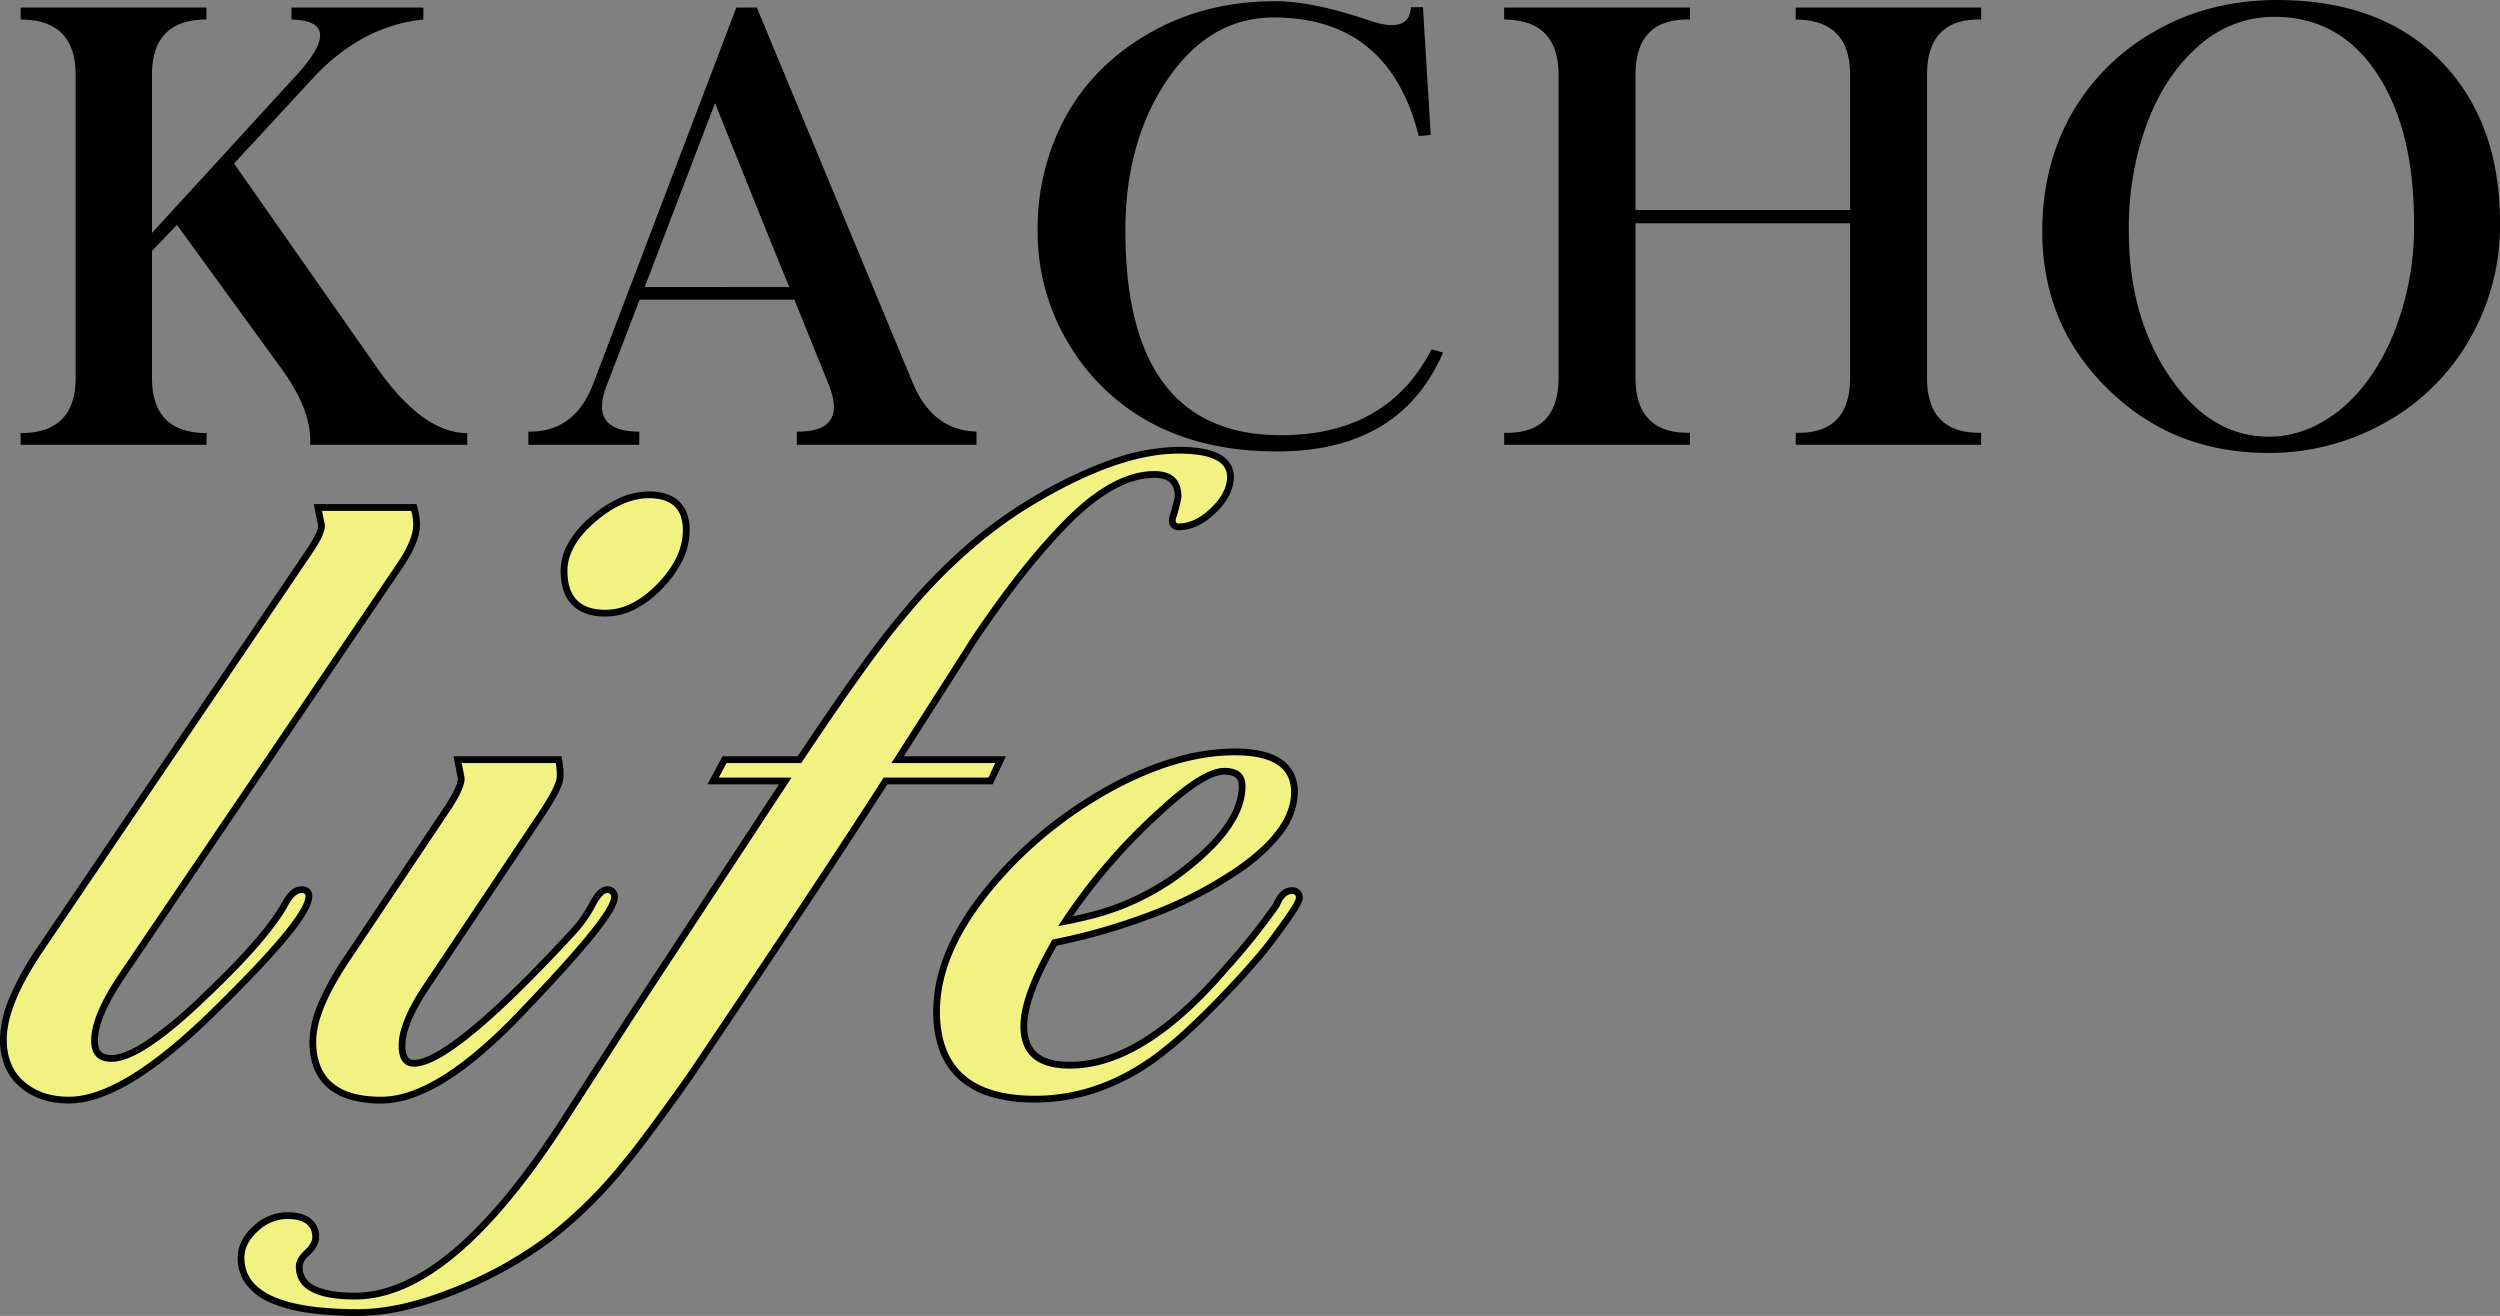
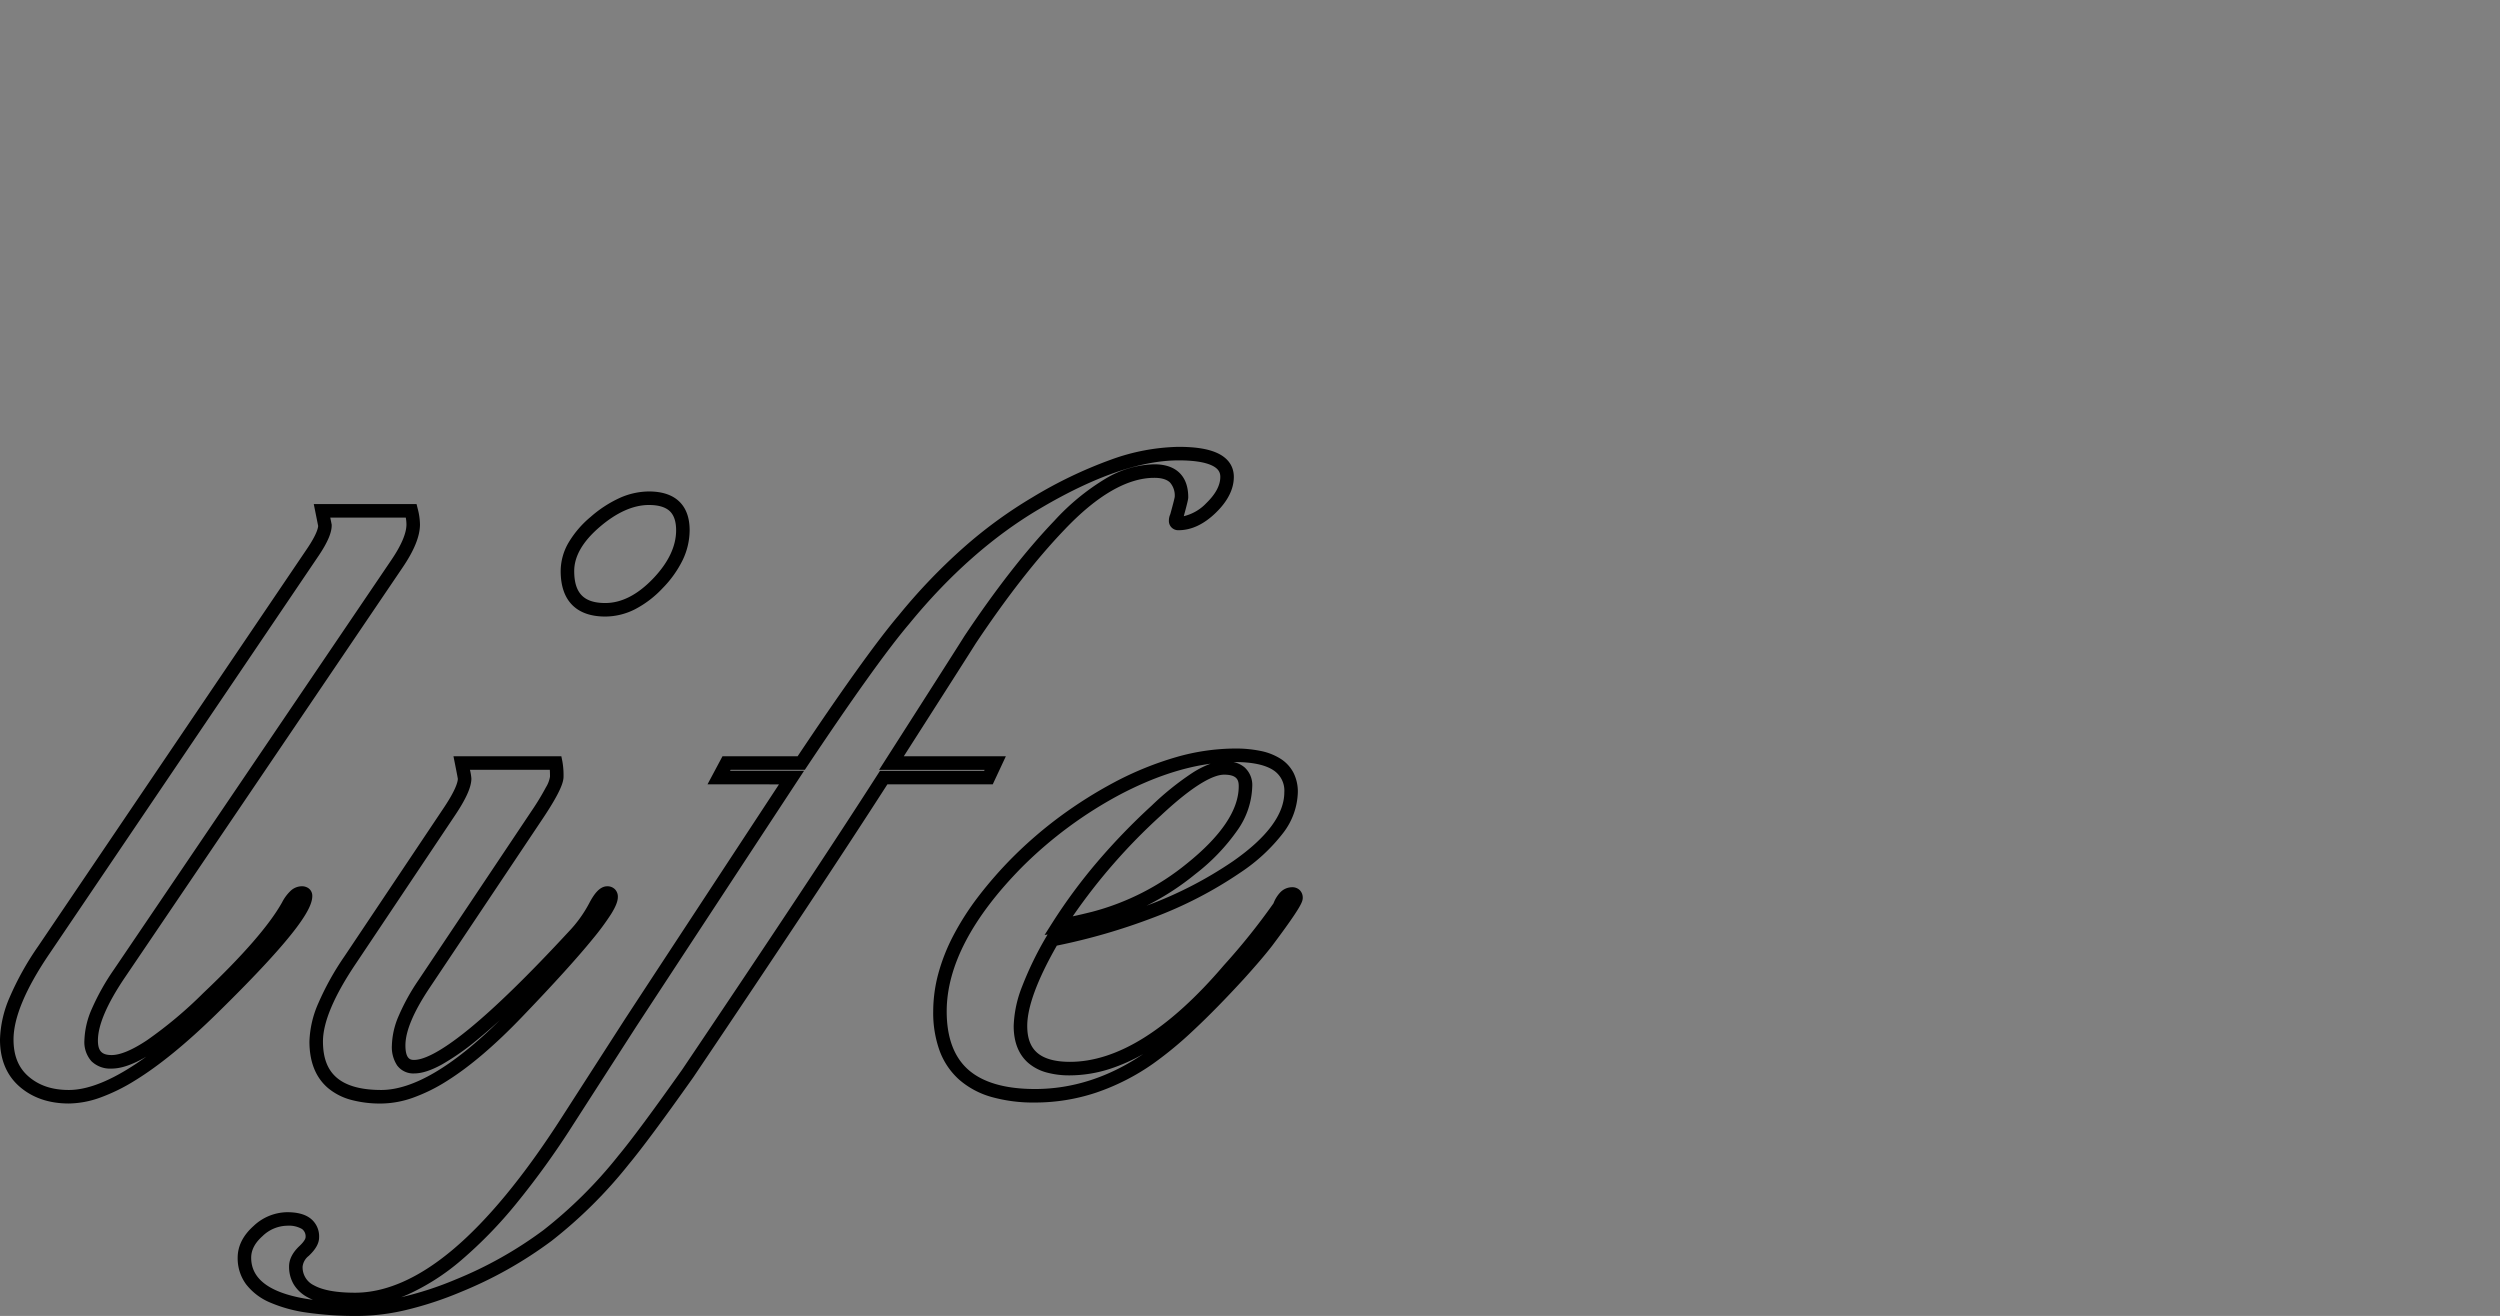
<svg xmlns="http://www.w3.org/2000/svg" width="739.21" height="389.104" viewBox="0 0 739.21 389.104">
  <rect x="0" y="0" width="739.21" height="389.104" fill="#808080" stroke="none" />
  <g transform="translate(3588.242 2132.274)">
-     <path d="M82.735-129.3v3.555q16.263.355,1.333,16.618L41.5-62.651V-109.4q0-16.352,16.085-16.352V-129.3H2.666v3.555q16.263,0,16.263,16.352v89.578q0,16.352-16.263,16.352V0h54.92l.089-3.466Q41.5-3.466,41.5-19.817v-37.5l7.376-7.731,30.748,42.3Q88.956-9.953,88.245,0h46.478V-3.466q-13.152,0-26.66-19.284l-42.3-60.43,23.994-25.949q14.219-14.841,31.992-16.618V-129.3Zm131.555,0L171.9-17.862Q166.391-3.644,152.795-3.91V0h32.792V-3.91q-15.107,0-9.509-13.952l9.6-25.061h45.767l10.131,25.061q5.688,14.13-9.42,13.952V0H285.3V-3.91q-12.8-.355-18.662-13.952L220.334-129.3Zm-6.31,28.26q19.551,48.7,21.95,54.387H187.186Q188.608-50.3,207.981-101.042Zm165.68-30.126q-20.706,0-37.058,9.331T311.81-97.31a69.354,69.354,0,0,0-8.442,33.947,63.865,63.865,0,0,0,8.887,32.97A62.853,62.853,0,0,0,336.6-6.665q15.818,8.62,37.591,8.62,36.436,0,49.055-29.237l-3.377-.978Q406.809-2.844,375.35-2.844q-46.033,0-46.033-60.519,0-25.86,12-43.989,12.53-18.929,31.726-19.018,34.3,0,43.012,35.1l3.555-.355L417.3-129.391h-3.555q-.444,8-12.353,3.91Q384.681-131.168,373.662-131.168Zm67.66,1.866v3.555q16.085.089,16.085,16.352v89.578q0,16.707-16.085,16.263V0h54.92V-3.555q-16.085.267-16.085-16.263V-65.5h63.451v45.678q0,16.707-16.085,16.263V0h54.831V-3.555q-16,.267-16-16.263V-109.4q0-16.707,16-16.352V-129.3H527.523v3.555q16.085.089,16.085,16.352v39.99H480.157V-109.4q0-16.707,16.085-16.352V-129.3Zm228.332-2.222q-20.262.089-36.258,9.42A65.066,65.066,0,0,0,608.779-97.31q-8.354,15.2-8.354,34.214,0,27.549,19.284,46.478Q638.905,2.4,667.254,2.4a69.366,69.366,0,0,0,34.392-8.887,65.077,65.077,0,0,0,24.972-24.438,67.217,67.217,0,0,0,9.153-34.747q0-29.771-17.418-47.722Q700.757-131.523,669.653-131.523Zm-.533,4.977q19.2,0,30.3,16.8Q710.355-93.222,710.355-65.5a84.554,84.554,0,0,1-5.865,32.17q-5.954,14.663-15.729,22.75Q678.718-2.4,667.432-2.4q-17.24,0-29.237-17.6Q626.02-37.769,626.02-63.273a89.508,89.508,0,0,1,5.332-31.637q5.332-14.308,15.2-22.928A33.346,33.346,0,0,1,669.12-126.547Z" transform="translate(-3584.802 -2000.75)" />
    <g transform="translate(-3586.242 -1998.149)">
-       <path d="M85.739-139.454q0,4.589-4.889,11.76L-1.142-6.654Q-9.486,5.679-9.486,13.136q0,6.31,6.05,6.31,8.932,0,28.526-18.93Q42.953-16.406,48.716-26.732q2.017-3.729,4.033-3.729,1.152,0,1.152.86,0,6.31-27.822,33.558Q-.308,29.772-16.083,29.772q-8.031,0-13.194-4.446T-34.44,12.85q0-10.326,10.9-26.388L56.2-131.423q3.442-5.163,3.442-7.744l-.86-4.3H85.166A16.855,16.855,0,0,1,85.739-139.454Zm79.737,1.721q0,8.031-7.457,15.775t-15.488,7.744q-11.186,0-11.186-11.473,0-7.457,8.174-14.485t15.919-7.027Q165.476-147.2,165.476-137.733ZM144.251-29.314q0,5.163-27.535,33.845-24.093,25.24-40.442,25.24-19.217,0-19.217-16.349,0-9.178,10.039-24.093L96.065-53.98q4.876-7.171,4.876-10.326,0-.287-.86-4.589H127.9a21.65,21.65,0,0,1,.287,4.016q0,2.581-5.736,11.186L88.894-3.5Q81.437,7.687,81.437,14.57q0,6.31,4.589,6.31,11.473,0,47.039-38.434a39.282,39.282,0,0,0,6.6-9.178q2.008-3.729,3.442-3.729A1.014,1.014,0,0,1,144.251-29.314ZM326.384-153.508q0,4.589-4.733,9.178t-9.609,4.589a.761.761,0,0,1-.861-.86,2.545,2.545,0,0,1,.287-1.147,52.523,52.523,0,0,0,1.434-5.736q0-7.744-8.031-7.744-12.907,0-28.109,16.062-12.62,13.194-26.388,33.845-.86,1.434-23.233,36.427h30.69l-2.008,4.3H224.849Q205.918-35.05,166.91,22.888q-13.194,18.644-18.93,25.527a133.909,133.909,0,0,1-22.516,22.372A119.16,119.16,0,0,1,98.933,85.7Q82.3,92.587,69.39,92.587q-33.558,0-33.558-15.2,0-4.3,4.016-7.888a12.725,12.725,0,0,1,8.6-3.585q7.457,0,7.457,5.45,0,1.721-2.438,4.016t-2.438,4.589q0,9.752,17.5,9.752,28.969,0,62.814-52.776L149.988,7.974Q165.763-16.12,197.6-64.593H176.089l2.295-4.3h22.085q20.651-30.977,30.4-42.45,18.07-22.085,39.008-34.419,24.667-14.628,42.163-14.628Q326.384-160.392,326.384-153.508ZM346.749-29.027q0,1.434-8.6,12.907-2.868,3.729-8.318,9.752-16.062,17.5-26.388,24.667-16.062,11.186-33.845,11.186-28.109,0-28.109-24.954,0-20.938,22.946-44.171a124.452,124.452,0,0,1,29.543-21.8q18.644-9.752,34.706-9.752,16.636,0,16.636,10.9T329.253-38.205a118.725,118.725,0,0,1-25.527,13.194,177.71,177.71,0,0,1-28.969,8.318Q265.291-.344,265.291,8.834q0,12.62,14.628,12.62Q302,21.454,326.958-7.8a194.38,194.38,0,0,0,14.915-18.644q1.434-3.729,3.729-3.729A1.014,1.014,0,0,1,346.749-29.027ZM331.834-62.011q0-5.45-6.31-5.45-6.6,0-20.078,12.62a170.713,170.713,0,0,0-28.969,34.132q3.729-.574,10.612-2.295a75.664,75.664,0,0,0,28.682-14.628Q331.834-50.538,331.834-62.011Z" transform="translate(34.44 160.392)" />
      <path d="M312.043-162.392c5.131,0,8.933.627,11.621,1.918,3.9,1.872,4.72,4.822,4.72,6.966,0,3.607-1.8,7.178-5.34,10.614-3.526,3.419-7.228,5.153-11,5.153a2.737,2.737,0,0,1-2.861-2.86,4.488,4.488,0,0,1,.405-1.846c1.073-3.871,1.277-4.87,1.316-5.118a5.827,5.827,0,0,0-1.4-4.289c-.947-.913-2.506-1.376-4.635-1.376-7.993,0-16.962,5.194-26.656,15.437l-.007.008c-8.287,8.663-17.083,19.946-26.145,33.537-.731,1.2-7.7,12.126-21.268,33.353h30.178l-3.874,8.3H225.942c-12.586,19.611-31.882,48.737-57.373,86.6l-.027.038c-8.779,12.406-15.178,21.033-19.019,25.643a136.509,136.509,0,0,1-22.85,22.694A121.708,121.708,0,0,1,99.7,87.55a104.139,104.139,0,0,1-16.016,5.263A63.431,63.431,0,0,1,69.39,94.587a101.991,101.991,0,0,1-14.98-.973A42.319,42.319,0,0,1,43.4,90.608a17.574,17.574,0,0,1-7.078-5.387,12.925,12.925,0,0,1-2.487-7.836c0-3.449,1.576-6.6,4.684-9.38a14.717,14.717,0,0,1,9.937-4.093c2.948,0,5.164.572,6.773,1.748a6.687,6.687,0,0,1,2.684,5.7c0,1.739-1,3.529-3.067,5.472a4.669,4.669,0,0,0-1.809,3.133,5.892,5.892,0,0,0,3.348,5.567c2.6,1.45,6.688,2.185,12.148,2.185,9.128,0,18.852-4.281,28.9-12.725,10.266-8.625,21.109-21.79,32.229-39.13L148.314,6.878c10.135-15.479,25.462-38.839,45.58-69.471H172.755l4.428-8.3H199.4c13.44-20.129,23.51-34.167,29.938-41.732a170.665,170.665,0,0,1,19-19.865,133.98,133.98,0,0,1,20.524-14.992h0a129.98,129.98,0,0,1,23.239-11.14A61.566,61.566,0,0,1,312.043-162.392Zm1.54,20.506a13.439,13.439,0,0,0,6.677-3.879c2.737-2.654,4.125-5.259,4.125-7.743,0-1.017-.279-2.317-2.451-3.36-2.107-1.011-5.434-1.524-9.89-1.524-11.246,0-25.088,4.828-41.143,14.348l-.005,0c-13.69,8.064-26.635,19.49-38.475,33.962l-.024.029c-6.421,7.554-16.6,21.774-30.263,42.264l-.594.891H179.583l-.161.3h21.885l-2.035,3.1c-21.119,32.154-37.137,56.568-47.61,72.562L133.026,38.025A243.649,243.649,0,0,1,116.27,61.3,129.514,129.514,0,0,1,100,78.056a66.592,66.592,0,0,1-15.884,10.2q-.966.422-1.931.793a98.678,98.678,0,0,0,15.98-5.191A117.717,117.717,0,0,0,124.255,69.2a132.552,132.552,0,0,0,22.173-22.041l.016-.019c3.771-4.525,10.1-13.065,18.821-25.383,25.869-38.423,45.35-67.837,57.9-87.424l.59-.921h30.8l.141-.3h-31.2l1.967-3.077c14.835-23.2,22.642-35.443,23.2-36.378l.051-.08c9.2-13.8,18.148-25.274,26.6-34.112A67.854,67.854,0,0,1,290.4-152.95a29.3,29.3,0,0,1,14.473-4.279c3.2,0,5.694.84,7.412,2.5,1.738,1.676,2.62,4.115,2.62,7.248C314.9-147.124,314.9-146.679,313.583-141.886Zm-257.5,231.7a15.482,15.482,0,0,1-1.648-.791,10.558,10.558,0,0,1-4.023-3.768,10.158,10.158,0,0,1-1.377-5.293c0-2.1,1.032-4.13,3.067-6.046,1.722-1.62,1.809-2.416,1.809-2.559a2.726,2.726,0,0,0-1.044-2.472,7.8,7.8,0,0,0-4.413-.977,10.707,10.707,0,0,0-7.273,3.077c-2.253,2.011-3.348,4.1-3.348,6.4C37.832,84.039,43.959,88.2,56.082,89.818ZM155.437-149.2c3.858,0,6.852.979,8.9,2.911,2.082,1.963,3.138,4.841,3.138,8.554a20.531,20.531,0,0,1-2.056,8.814,31.877,31.877,0,0,1-5.961,8.349,30.375,30.375,0,0,1-8.147,6.21,19.521,19.521,0,0,1-8.782,2.147c-4.271,0-7.575-1.168-9.822-3.472s-3.365-5.655-3.365-10a16.843,16.843,0,0,1,2.3-8.333,29.491,29.491,0,0,1,6.569-7.668,35.1,35.1,0,0,1,8.563-5.583A21.409,21.409,0,0,1,155.437-149.2ZM142.53-116.213c4.765,0,9.491-2.4,14.048-7.132,4.577-4.753,6.9-9.594,6.9-14.388,0-2.568-.633-4.466-1.882-5.644-1.282-1.209-3.353-1.821-6.157-1.821-4.647,0-9.564,2.2-14.615,6.544-4.962,4.266-7.478,8.629-7.478,12.968C133.344-119.135,136.177-116.213,142.53-116.213ZM56.338-145.469H86.727l.379,1.515a18.9,18.9,0,0,1,.633,4.5c0,3.5-1.713,7.719-5.237,12.887L.514-5.533c-5.309,7.846-8,14.128-8,18.669,0,3.1,1.136,4.31,4.05,4.31,2.563,0,6.093-1.48,10.491-4.4A124.827,124.827,0,0,0,23.7-.922l.014-.014C35.414-12.02,43.237-21.024,46.965-27.7A12.62,12.62,0,0,1,49.376-31a4.932,4.932,0,0,1,3.374-1.464,3.363,3.363,0,0,1,2.061.613A2.73,2.73,0,0,1,55.9-29.6c0,3.329-3.231,10.315-28.423,34.987-8.863,8.67-16.967,15.277-24.09,19.637A54.48,54.48,0,0,1-6.871,30.046a28.1,28.1,0,0,1-9.212,1.726c-5.822,0-10.7-1.659-14.5-4.93-3.887-3.347-5.858-8.055-5.858-13.992A33.434,33.434,0,0,1-33.564.326,85.694,85.694,0,0,1-25.2-14.661L54.535-132.536c2.515-3.774,3.037-5.631,3.1-6.464Zm27.209,4H61.217l.421,2.1v.2c0,2.174-1.2,4.988-3.778,8.854l-.008.011L-21.884-12.418C-28.889-2.095-32.44,6.406-32.44,12.85c0,4.787,1.461,8.372,4.468,10.961,3.1,2.666,6.984,3.961,11.889,3.961,6.194,0,13.864-3.307,22.916-9.864C2.8,20.285-.581,21.446-3.436,21.446a7.932,7.932,0,0,1-5.981-2.193,8.522,8.522,0,0,1-2.069-6.117A24.9,24.9,0,0,1-9.243,3.683,68.68,68.68,0,0,1-2.8-7.775l82-121.046c3.014-4.42,4.542-8,4.542-10.633A12.086,12.086,0,0,0,83.547-141.469ZM328.679-73.19a36.555,36.555,0,0,1,7.7.727,17.487,17.487,0,0,1,5.868,2.325,10.856,10.856,0,0,1,3.806,4.172,12.4,12.4,0,0,1,1.257,5.675,20.644,20.644,0,0,1-4.4,12.147A52.4,52.4,0,0,1,330.4-36.564l0,0a121.278,121.278,0,0,1-25.955,13.419,180.8,180.8,0,0,1-28.4,8.233c-5.8,10.166-8.746,18.152-8.746,23.743,0,3.63.969,6.23,2.963,7.951,2.053,1.771,5.3,2.669,9.665,2.669,14.043,0,29.357-9.607,45.517-28.554l.036-.042.038-.04a192.122,192.122,0,0,0,14.6-18.235,9.536,9.536,0,0,1,2-3.24,4.886,4.886,0,0,1,3.494-1.518,3.106,3.106,0,0,1,2.275.873,3.106,3.106,0,0,1,.873,2.275c0,.858-.4,1.917-2.487,5.053-1.448,2.172-3.641,5.218-6.518,9.054l-.015.019c-1.935,2.516-4.768,5.838-8.42,9.874l-.01.011c-5.363,5.842-10.321,10.9-14.736,15.023a110.625,110.625,0,0,1-11.985,9.934,66.285,66.285,0,0,1-17.006,8.646,57.2,57.2,0,0,1-17.98,2.9,45.685,45.685,0,0,1-12.865-1.642,24.806,24.806,0,0,1-9.544-5.1,21.372,21.372,0,0,1-5.815-8.591,33.109,33.109,0,0,1-1.884-11.62,43.257,43.257,0,0,1,1.5-11.128,55.95,55.95,0,0,1,4.46-11.306A80.541,80.541,0,0,1,252.8-29.376a120.525,120.525,0,0,1,10.209-11.669l.009-.009a124.449,124.449,0,0,1,14.066-12.1A130.716,130.716,0,0,1,293.03-63.2l.016-.008a96.17,96.17,0,0,1,18.384-7.467A63.978,63.978,0,0,1,328.679-73.19Zm-.566,33.341c10.087-7.026,15.2-13.9,15.2-20.442a7.18,7.18,0,0,0-3.255-6.5c-2.428-1.591-6.257-2.4-11.381-2.4l-.428,0a7.416,7.416,0,0,1,3.313,1.576,7.029,7.029,0,0,1,2.27,5.6,23.586,23.586,0,0,1-4.345,12.932,59.238,59.238,0,0,1-12.459,13A77.528,77.528,0,0,1,303.2-27.03q-.314.16-.63.318l.445-.169A117.292,117.292,0,0,0,328.113-39.849ZM304.086-56.307A84.1,84.1,0,0,1,316.142-66a27.253,27.253,0,0,1,5.365-2.7c-8.34,1.119-17.256,4.142-26.6,9.029A123.035,123.035,0,0,0,265.849-38.23C251.01-23.2,243.484-8.815,243.484,4.532c0,7.683,2.138,13.476,6.355,17.22,4.286,3.8,10.932,5.734,19.754,5.734,11.133,0,21.9-3.484,32.02-10.358a52.465,52.465,0,0,1-9.861,4.4,38.769,38.769,0,0,1-11.833,1.924,25.345,25.345,0,0,1-6.952-.867,13.97,13.97,0,0,1-5.325-2.774c-2.887-2.491-4.351-6.185-4.351-10.979a34.551,34.551,0,0,1,2.491-11.666A99.726,99.726,0,0,1,273.025-17.7l.292-.5-.889.137,2.361-3.719a160.947,160.947,0,0,1,13.142-17.79A188.087,188.087,0,0,1,304.086-56.307Zm-17.5,31.367a74.024,74.024,0,0,0,27.916-14.239l.014-.011c10.162-8.166,15.315-15.844,15.315-22.821,0-1.669-.333-3.45-4.31-3.45-2.649,0-8.046,2.1-18.711,12.08l-.014.013a172.557,172.557,0,0,0-26.051,29.8Q283.305-24.119,286.589-24.94ZM97.641-70.9h31.9l.322,1.608a23.289,23.289,0,0,1,.326,4.408c0,1.484-.69,4.222-6.072,12.3l-33.56,50.2C85.833,4.7,83.437,10.4,83.437,14.57c0,4.31,1.684,4.31,2.589,4.31,2.292,0,6.968-1.589,16.231-9.157,7.732-6.317,17.6-15.952,29.34-28.635l.009-.01a37.485,37.485,0,0,0,6.267-8.7l.028-.054c1.2-2.226,2.873-4.781,5.2-4.781a3.106,3.106,0,0,1,2.275.873,3.106,3.106,0,0,1,.873,2.275c0,1.288-.624,2.864-2.024,5.109a75.005,75.005,0,0,1-5.309,7.2c-4.6,5.657-11.587,13.37-20.76,22.925-8.107,8.493-15.692,14.967-22.541,19.242a50.088,50.088,0,0,1-10.033,4.926,28.675,28.675,0,0,1-9.311,1.687,33.081,33.081,0,0,1-8.953-1.1,17.81,17.81,0,0,1-6.756-3.466c-3.655-3.11-5.508-7.747-5.508-13.785A30.262,30.262,0,0,1,57.72,2.041a81.927,81.927,0,0,1,7.716-13.828L94.411-55.105c3.825-5.625,4.492-8.1,4.528-9.113-.038-.258-.194-1.157-.82-4.285Zm28.491,4H102.514a15.639,15.639,0,0,1,.427,2.589c0,2.572-1.658,6.208-5.219,11.445L68.755-9.553c-6.435,9.561-9.7,17.291-9.7,22.976,0,4.879,1.341,8.391,4.1,10.738,2.816,2.4,7.229,3.611,13.117,3.611,9.407,0,21.192-6.937,35.075-20.632q-3.492,3.173-6.561,5.681a73.068,73.068,0,0,1-10.557,7.411c-3.246,1.783-5.93,2.649-8.205,2.649a5.929,5.929,0,0,1-5.059-2.4,9.815,9.815,0,0,1-1.53-5.909,23.354,23.354,0,0,1,2.016-8.722A62.1,62.1,0,0,1,87.23-4.609l33.56-50.2a74.576,74.576,0,0,0,4.185-6.9,8.716,8.716,0,0,0,1.214-3.175C126.189-65.636,126.17-66.309,126.132-66.9Z" transform="translate(34.44 160.392)" />
-       <path d="M85.739-139.454q0,4.589-4.889,11.76L-1.142-6.654Q-9.486,5.679-9.486,13.136q0,6.31,6.05,6.31,8.932,0,28.526-18.93Q42.953-16.406,48.716-26.732q2.017-3.729,4.033-3.729,1.152,0,1.152.86,0,6.31-27.822,33.558Q-.308,29.772-16.083,29.772q-8.031,0-13.194-4.446T-34.44,12.85q0-10.326,10.9-26.388L56.2-131.423q3.442-5.163,3.442-7.744l-.86-4.3H85.166A16.855,16.855,0,0,1,85.739-139.454Zm79.737,1.721q0,8.031-7.457,15.775t-15.488,7.744q-11.186,0-11.186-11.473,0-7.457,8.174-14.485t15.919-7.027Q165.476-147.2,165.476-137.733ZM144.251-29.314q0,5.163-27.535,33.845-24.093,25.24-40.442,25.24-19.217,0-19.217-16.349,0-9.178,10.039-24.093L96.065-53.98q4.876-7.171,4.876-10.326,0-.287-.86-4.589H127.9a21.65,21.65,0,0,1,.287,4.016q0,2.581-5.736,11.186L88.894-3.5Q81.437,7.687,81.437,14.57q0,6.31,4.589,6.31,11.473,0,47.039-38.434a39.282,39.282,0,0,0,6.6-9.178q2.008-3.729,3.442-3.729A1.014,1.014,0,0,1,144.251-29.314ZM326.384-153.508q0,4.589-4.733,9.178t-9.609,4.589a.761.761,0,0,1-.861-.86,2.545,2.545,0,0,1,.287-1.147,52.523,52.523,0,0,0,1.434-5.736q0-7.744-8.031-7.744-12.907,0-28.109,16.062-12.62,13.194-26.388,33.845-.86,1.434-23.233,36.427h30.69l-2.008,4.3H224.849Q205.918-35.05,166.91,22.888q-13.194,18.644-18.93,25.527a133.909,133.909,0,0,1-22.516,22.372A119.16,119.16,0,0,1,98.933,85.7Q82.3,92.587,69.39,92.587q-33.558,0-33.558-15.2,0-4.3,4.016-7.888a12.725,12.725,0,0,1,8.6-3.585q7.457,0,7.457,5.45,0,1.721-2.438,4.016t-2.438,4.589q0,9.752,17.5,9.752,28.969,0,62.814-52.776L149.988,7.974Q165.763-16.12,197.6-64.593H176.089l2.295-4.3h22.085q20.651-30.977,30.4-42.45,18.07-22.085,39.008-34.419,24.667-14.628,42.163-14.628Q326.384-160.392,326.384-153.508ZM346.749-29.027q0,1.434-8.6,12.907-2.868,3.729-8.318,9.752-16.062,17.5-26.388,24.667-16.062,11.186-33.845,11.186-28.109,0-28.109-24.954,0-20.938,22.946-44.171a124.452,124.452,0,0,1,29.543-21.8q18.644-9.752,34.706-9.752,16.636,0,16.636,10.9T329.253-38.205a118.725,118.725,0,0,1-25.527,13.194,177.71,177.71,0,0,1-28.969,8.318Q265.291-.344,265.291,8.834q0,12.62,14.628,12.62Q302,21.454,326.958-7.8a194.38,194.38,0,0,0,14.915-18.644q1.434-3.729,3.729-3.729A1.014,1.014,0,0,1,346.749-29.027ZM331.834-62.011q0-5.45-6.31-5.45-6.6,0-20.078,12.62a170.713,170.713,0,0,0-28.969,34.132q3.729-.574,10.612-2.295a75.664,75.664,0,0,0,28.682-14.628Q331.834-50.538,331.834-62.011Z" transform="translate(34.44 160.392)" fill="#f1f282" />
    </g>
  </g>
</svg>